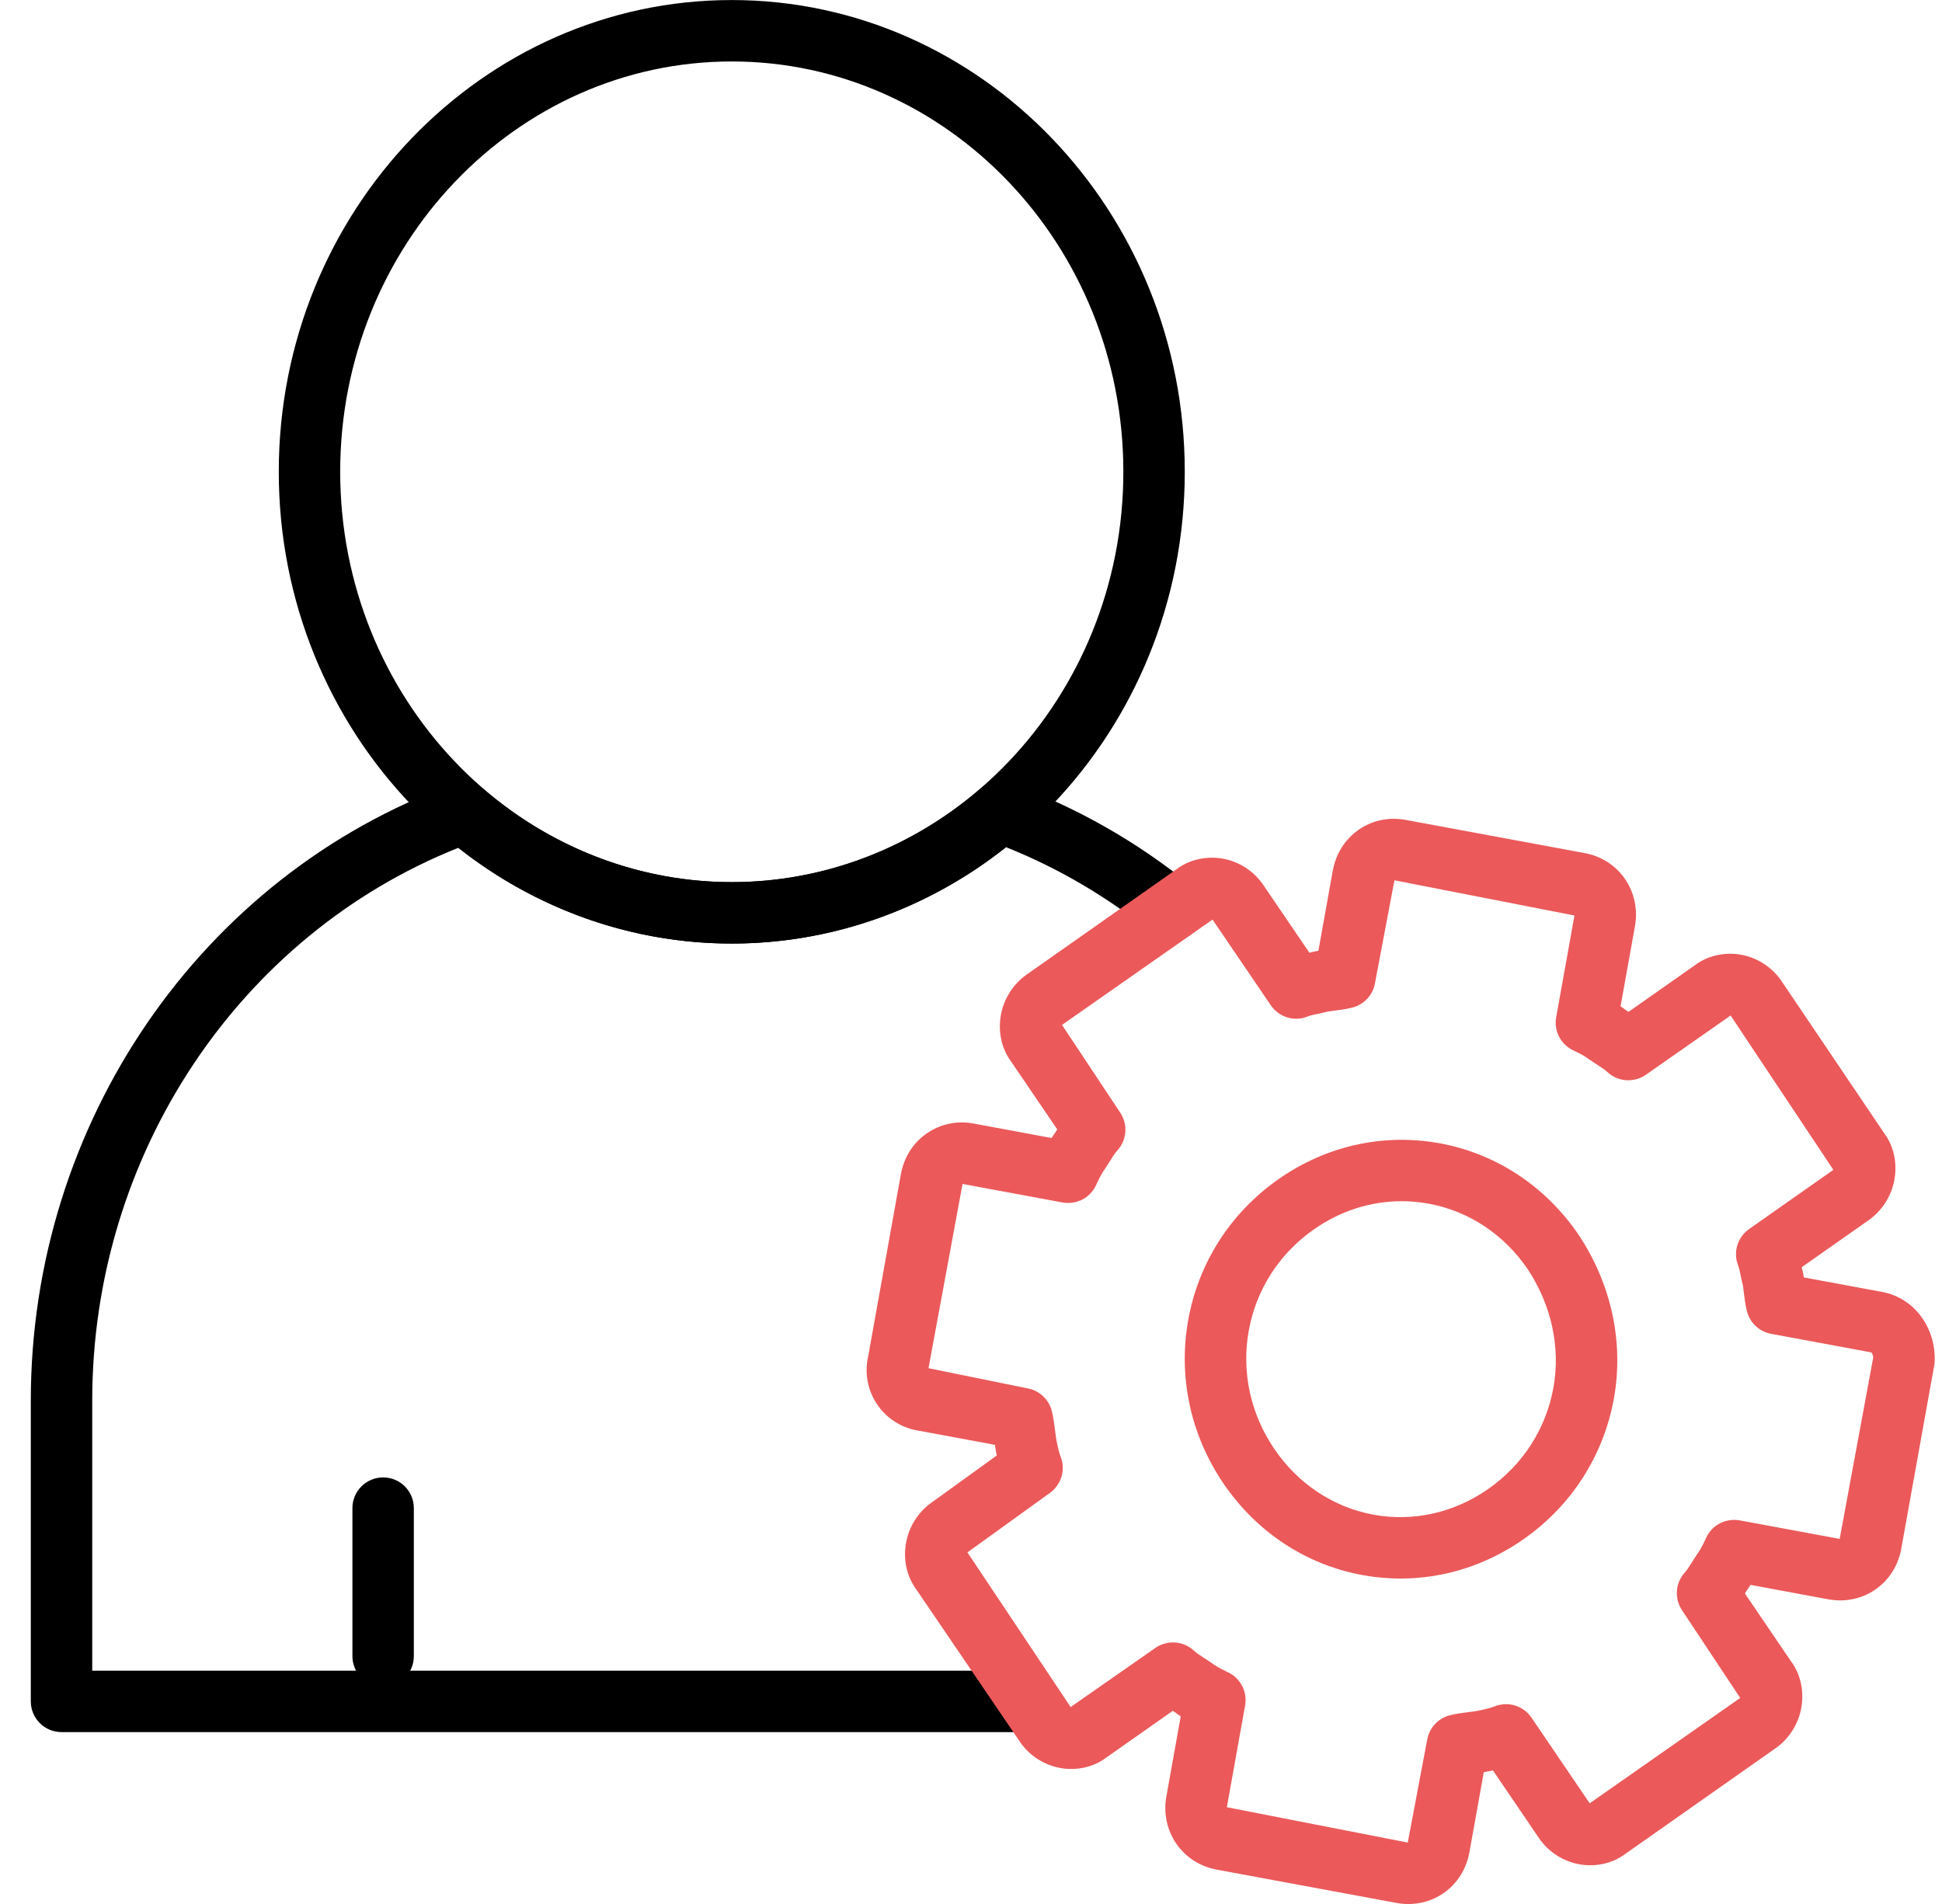
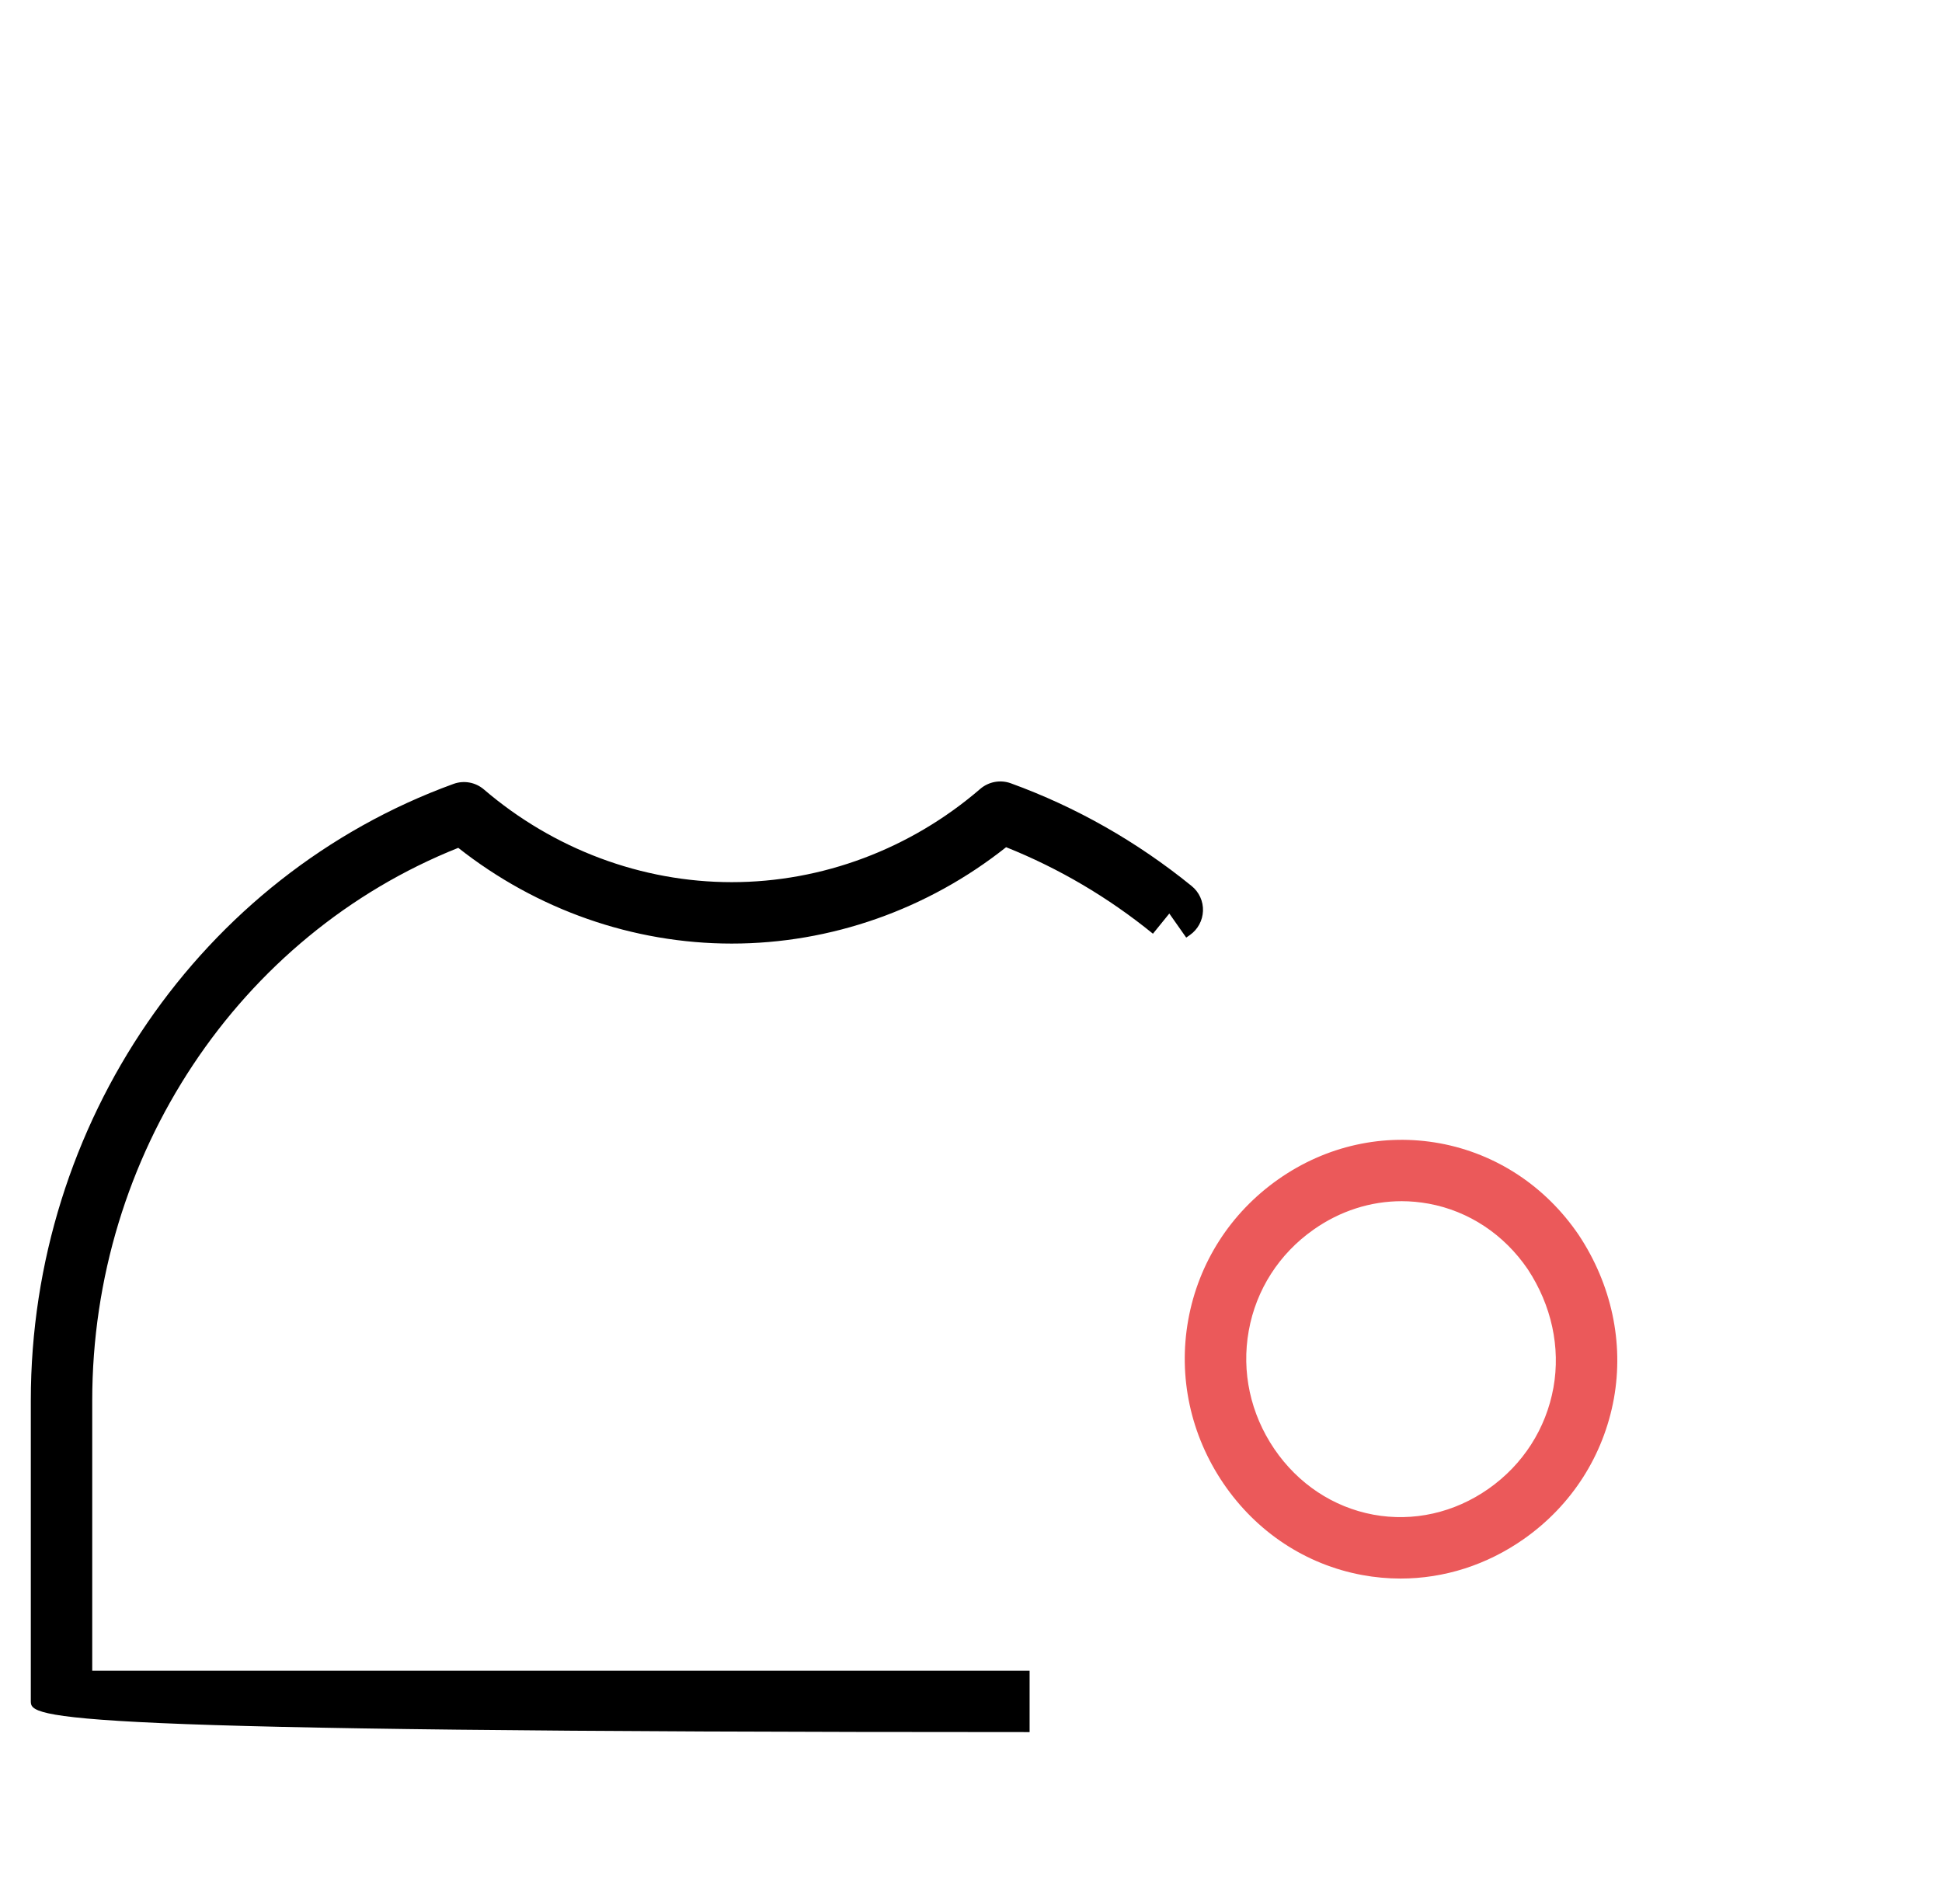
<svg xmlns="http://www.w3.org/2000/svg" width="51" height="50" viewBox="0 0 51 50" fill="none">
  <g clip-path="url(#clip0_2130_15147)">
-     <path d="M10.062 44.299C9.616 44.299 9.255 43.939 9.255 43.493V39.605C9.255 39.159 9.616 38.798 10.062 38.798C10.508 38.798 10.868 39.159 10.868 39.605V43.493C10.868 43.938 10.507 44.299 10.062 44.299Z" fill="black" />
-     <path d="M27.039 45.486H1.616C1.169 45.486 0.809 45.125 0.809 44.679V36.781C0.809 29.506 5.271 22.997 11.91 20.586C12.185 20.486 12.49 20.543 12.71 20.733C14.541 22.301 16.852 23.166 19.217 23.166C21.594 23.166 23.911 22.296 25.744 20.716C25.965 20.527 26.273 20.47 26.546 20.57C28.261 21.193 29.858 22.101 31.294 23.267C31.491 23.426 31.602 23.669 31.592 23.922C31.583 24.174 31.456 24.409 31.249 24.554L31.152 24.622L30.708 23.99L30.278 24.52C29.102 23.564 27.807 22.802 26.422 22.248C24.36 23.884 21.82 24.779 19.217 24.779C16.626 24.779 14.094 23.89 12.035 22.265C6.266 24.565 2.422 30.339 2.422 36.781V43.873H27.039V45.486Z" fill="black" />
-     <path d="M19.217 24.778C12.657 24.778 7.321 19.22 7.321 12.39C7.321 5.559 12.657 0.001 19.217 0.001C25.777 0.001 31.114 5.558 31.114 12.389C31.114 19.22 25.777 24.778 19.217 24.778ZM19.217 1.614C13.547 1.614 8.934 6.448 8.934 12.389C8.934 18.331 13.547 23.165 19.217 23.165C24.887 23.165 29.501 18.331 29.501 12.389C29.501 6.448 24.887 1.614 19.217 1.614Z" fill="black" />
+     <path d="M27.039 45.486C1.169 45.486 0.809 45.125 0.809 44.679V36.781C0.809 29.506 5.271 22.997 11.91 20.586C12.185 20.486 12.49 20.543 12.71 20.733C14.541 22.301 16.852 23.166 19.217 23.166C21.594 23.166 23.911 22.296 25.744 20.716C25.965 20.527 26.273 20.47 26.546 20.57C28.261 21.193 29.858 22.101 31.294 23.267C31.491 23.426 31.602 23.669 31.592 23.922C31.583 24.174 31.456 24.409 31.249 24.554L31.152 24.622L30.708 23.99L30.278 24.52C29.102 23.564 27.807 22.802 26.422 22.248C24.36 23.884 21.82 24.779 19.217 24.779C16.626 24.779 14.094 23.89 12.035 22.265C6.266 24.565 2.422 30.339 2.422 36.781V43.873H27.039V45.486Z" fill="black" />
    <path d="M36.781 41.454C36.445 41.454 36.107 41.423 35.771 41.361C34.291 41.086 32.998 40.233 32.129 38.956C31.265 37.683 30.936 36.157 31.205 34.662C31.475 33.163 32.314 31.853 33.568 30.971C34.827 30.086 36.337 29.753 37.818 30.025C39.299 30.3 40.591 31.154 41.459 32.43L41.465 32.439C42.321 33.734 42.647 35.257 42.384 36.724C42.113 38.222 41.275 39.532 40.02 40.414C39.047 41.098 37.924 41.454 36.781 41.454ZM36.81 31.544C35.995 31.544 35.194 31.799 34.497 32.29C33.592 32.926 32.987 33.869 32.794 34.947C32.6 36.025 32.838 37.127 33.465 38.05C34.089 38.967 35.013 39.58 36.066 39.776C37.114 39.969 38.191 39.729 39.093 39.095C39.998 38.459 40.602 37.516 40.796 36.439C40.985 35.383 40.746 34.279 40.122 33.332C39.499 32.417 38.576 31.805 37.524 31.61C37.285 31.567 37.047 31.544 36.81 31.544Z" fill="#EB595A" />
-     <path d="M36.985 50.001C36.883 50.001 36.779 49.992 36.676 49.973L31.949 49.097C31.046 48.929 30.467 48.084 30.631 47.173L31.008 45.073C30.956 45.038 30.905 45.003 30.859 44.968L30.798 44.928L29.054 46.154C28.738 46.396 28.298 46.504 27.871 46.433C27.43 46.361 27.033 46.107 26.782 45.736L24.057 41.73C23.82 41.406 23.718 40.975 23.79 40.541C23.861 40.104 24.109 39.708 24.47 39.454L26.177 38.222C26.164 38.156 26.152 38.093 26.142 38.034C26.136 38.004 26.131 37.974 26.127 37.942L24.065 37.56C23.643 37.481 23.263 37.228 23.024 36.864C22.779 36.49 22.701 36.043 22.802 35.605L23.658 30.839C23.738 30.394 23.979 30.012 24.338 29.764C24.696 29.516 25.133 29.424 25.57 29.505L27.616 29.885C27.648 29.834 27.681 29.786 27.714 29.741L27.765 29.658L26.548 27.869C26.311 27.547 26.21 27.117 26.28 26.683C26.352 26.245 26.599 25.849 26.959 25.595L30.904 22.822C31.22 22.582 31.661 22.476 32.087 22.544C32.528 22.616 32.925 22.87 33.177 23.241L34.387 25.02C34.41 25.015 34.432 25.009 34.454 25.003C34.481 24.995 34.508 24.988 34.536 24.983C34.564 24.978 34.594 24.973 34.623 24.969L35.001 22.865C35.082 22.418 35.323 22.038 35.683 21.788C36.039 21.541 36.476 21.451 36.914 21.531L41.618 22.403C42.521 22.57 43.1 23.416 42.936 24.327L42.558 26.427C42.611 26.462 42.661 26.497 42.708 26.533L42.768 26.572L44.513 25.346C44.829 25.105 45.27 24.998 45.696 25.067C46.137 25.139 46.534 25.393 46.786 25.764L49.489 29.769C49.724 30.088 49.825 30.518 49.755 30.952C49.684 31.39 49.436 31.787 49.076 32.041L47.315 33.278C47.322 33.31 47.329 33.342 47.337 33.371C47.344 33.397 47.351 33.423 47.355 33.45C47.361 33.482 47.366 33.513 47.371 33.546L49.431 33.928C50.257 34.081 50.836 34.846 50.808 35.743C50.806 35.783 50.803 35.822 50.795 35.861L49.931 40.667C49.851 41.112 49.61 41.494 49.249 41.743C48.891 41.99 48.456 42.078 48.018 42L45.973 41.62C45.941 41.67 45.908 41.719 45.875 41.764L45.824 41.846L47.041 43.636C47.279 43.959 47.381 44.39 47.309 44.824C47.237 45.262 46.99 45.658 46.628 45.911L42.685 48.683C42.369 48.924 41.93 49.032 41.502 48.962C41.062 48.889 40.665 48.636 40.413 48.266L39.208 46.493C39.155 46.504 39.104 46.514 39.054 46.523C39.025 46.528 38.997 46.534 38.967 46.538L38.589 48.641C38.509 49.086 38.268 49.467 37.908 49.717C37.635 49.904 37.316 50.001 36.985 50.001ZM30.805 43.131C31.002 43.131 31.199 43.204 31.353 43.346C31.436 43.422 31.53 43.48 31.624 43.542L31.809 43.664C31.89 43.724 32.009 43.805 32.243 43.913C32.576 44.067 32.764 44.427 32.698 44.788L32.219 47.459L36.97 48.387L37.481 45.683C37.538 45.369 37.773 45.119 38.084 45.042C38.25 45.002 38.413 44.98 38.57 44.961C38.636 44.952 38.701 44.945 38.763 44.934C38.861 44.916 39.098 44.871 39.25 44.811C39.603 44.67 40.006 44.793 40.218 45.105L41.748 47.356L45.701 44.589L44.176 42.291C43.968 41.984 43.994 41.576 44.242 41.3C44.317 41.216 44.373 41.119 44.435 41.022L44.556 40.835C44.614 40.754 44.695 40.63 44.804 40.389C44.956 40.05 45.315 39.862 45.687 39.926L48.313 40.413L49.194 35.649C49.187 35.567 49.152 35.517 49.137 35.514L46.511 35.027C46.198 34.969 45.948 34.731 45.874 34.42C45.834 34.253 45.814 34.09 45.794 33.934C45.788 33.876 45.782 33.819 45.773 33.765C45.752 33.682 45.732 33.595 45.715 33.505C45.695 33.413 45.679 33.317 45.646 33.231C45.51 32.885 45.629 32.492 45.932 32.277L48.147 30.721L45.449 26.668L43.226 28.222C42.914 28.441 42.493 28.413 42.214 28.154C42.132 28.078 42.037 28.021 41.943 27.959L41.758 27.836C41.677 27.776 41.557 27.694 41.324 27.587C40.99 27.434 40.802 27.073 40.868 26.712L41.348 24.042L36.62 23.117L36.109 25.821C36.053 26.134 35.818 26.384 35.51 26.461C35.343 26.502 35.181 26.524 35.023 26.543C34.968 26.55 34.914 26.557 34.863 26.565C34.78 26.587 34.693 26.607 34.605 26.625C34.517 26.644 34.425 26.66 34.344 26.692C33.993 26.839 33.588 26.714 33.373 26.399L31.843 24.149L27.89 26.915L29.415 29.213C29.624 29.521 29.597 29.93 29.348 30.206C29.273 30.289 29.218 30.384 29.157 30.48L29.035 30.669C28.977 30.75 28.896 30.874 28.787 31.115C28.635 31.454 28.279 31.642 27.904 31.578L25.278 31.091L24.384 35.93L26.988 36.46C27.301 36.518 27.55 36.755 27.625 37.065C27.665 37.233 27.686 37.397 27.706 37.555C27.714 37.623 27.722 37.689 27.732 37.753C27.749 37.849 27.792 38.095 27.854 38.255C27.989 38.598 27.873 38.988 27.575 39.203L25.406 40.767L28.117 44.828L30.342 43.276C30.481 43.179 30.644 43.131 30.805 43.131Z" fill="#EB595A" />
  </g>
  <defs>
    <clipPath id="clip0_2130_15147">
      <rect width="50" height="50" fill="white" transform="translate(0.809 0.001)" />
    </clipPath>
  </defs>
</svg>